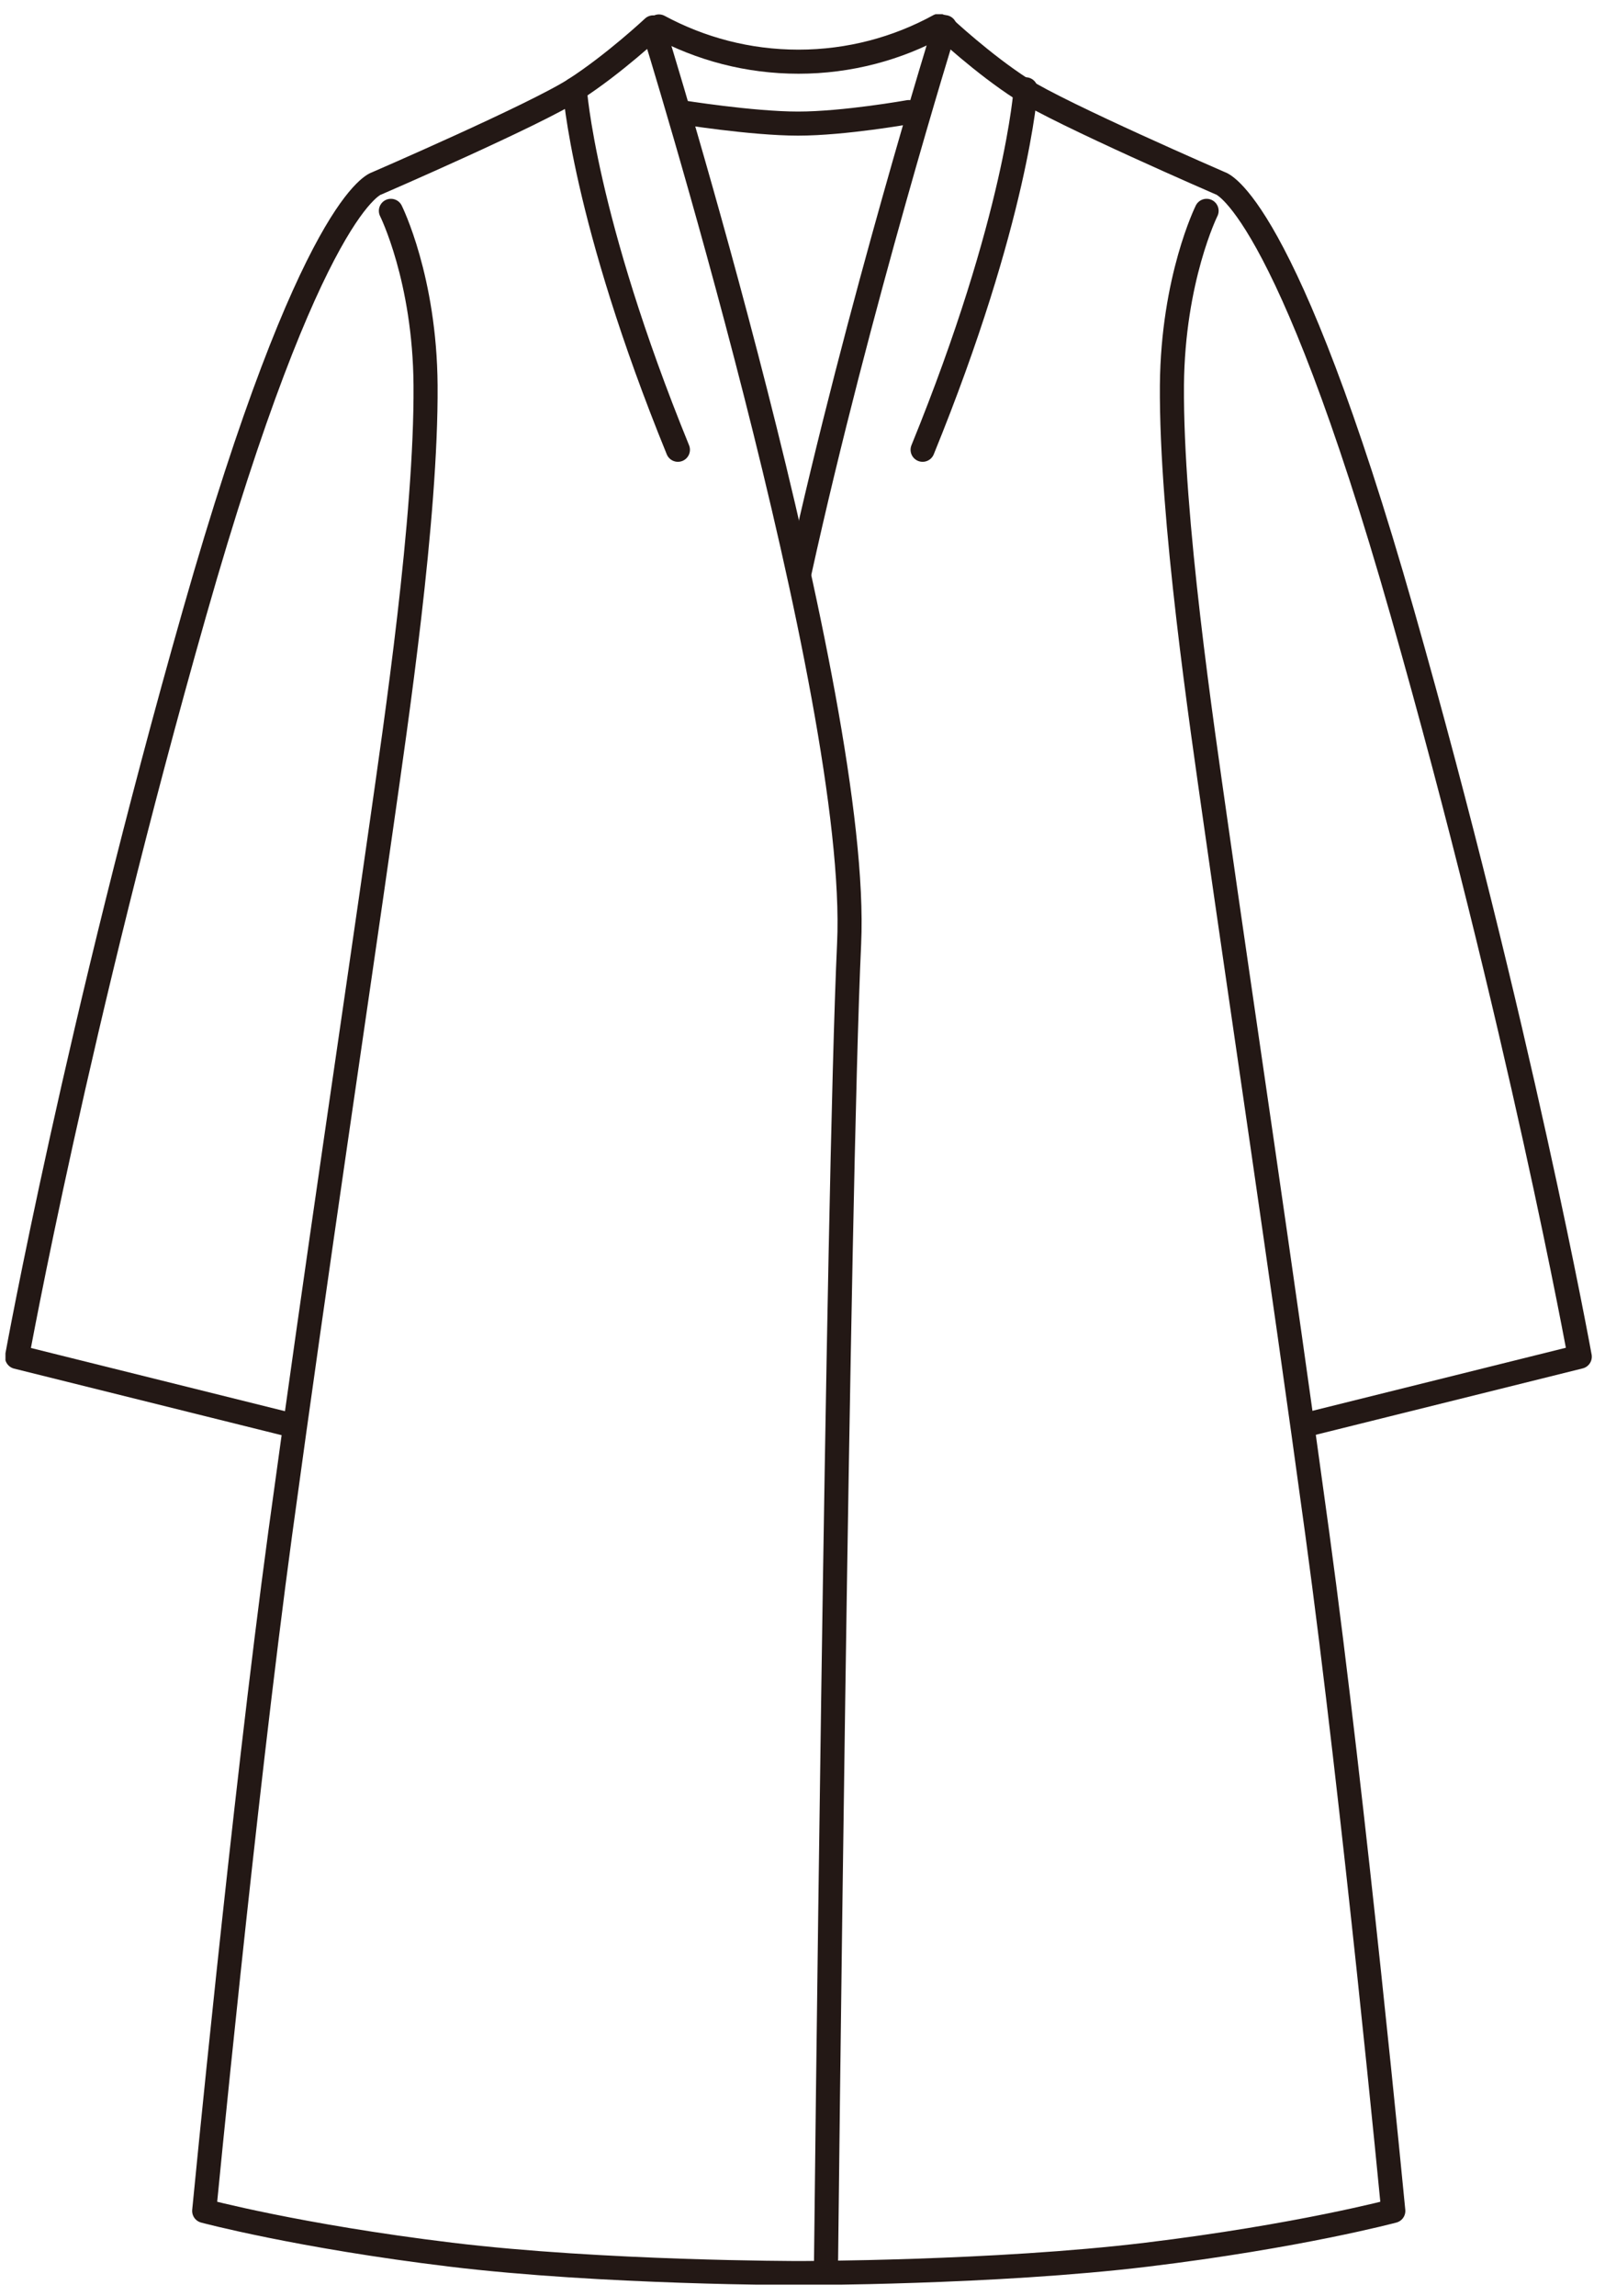
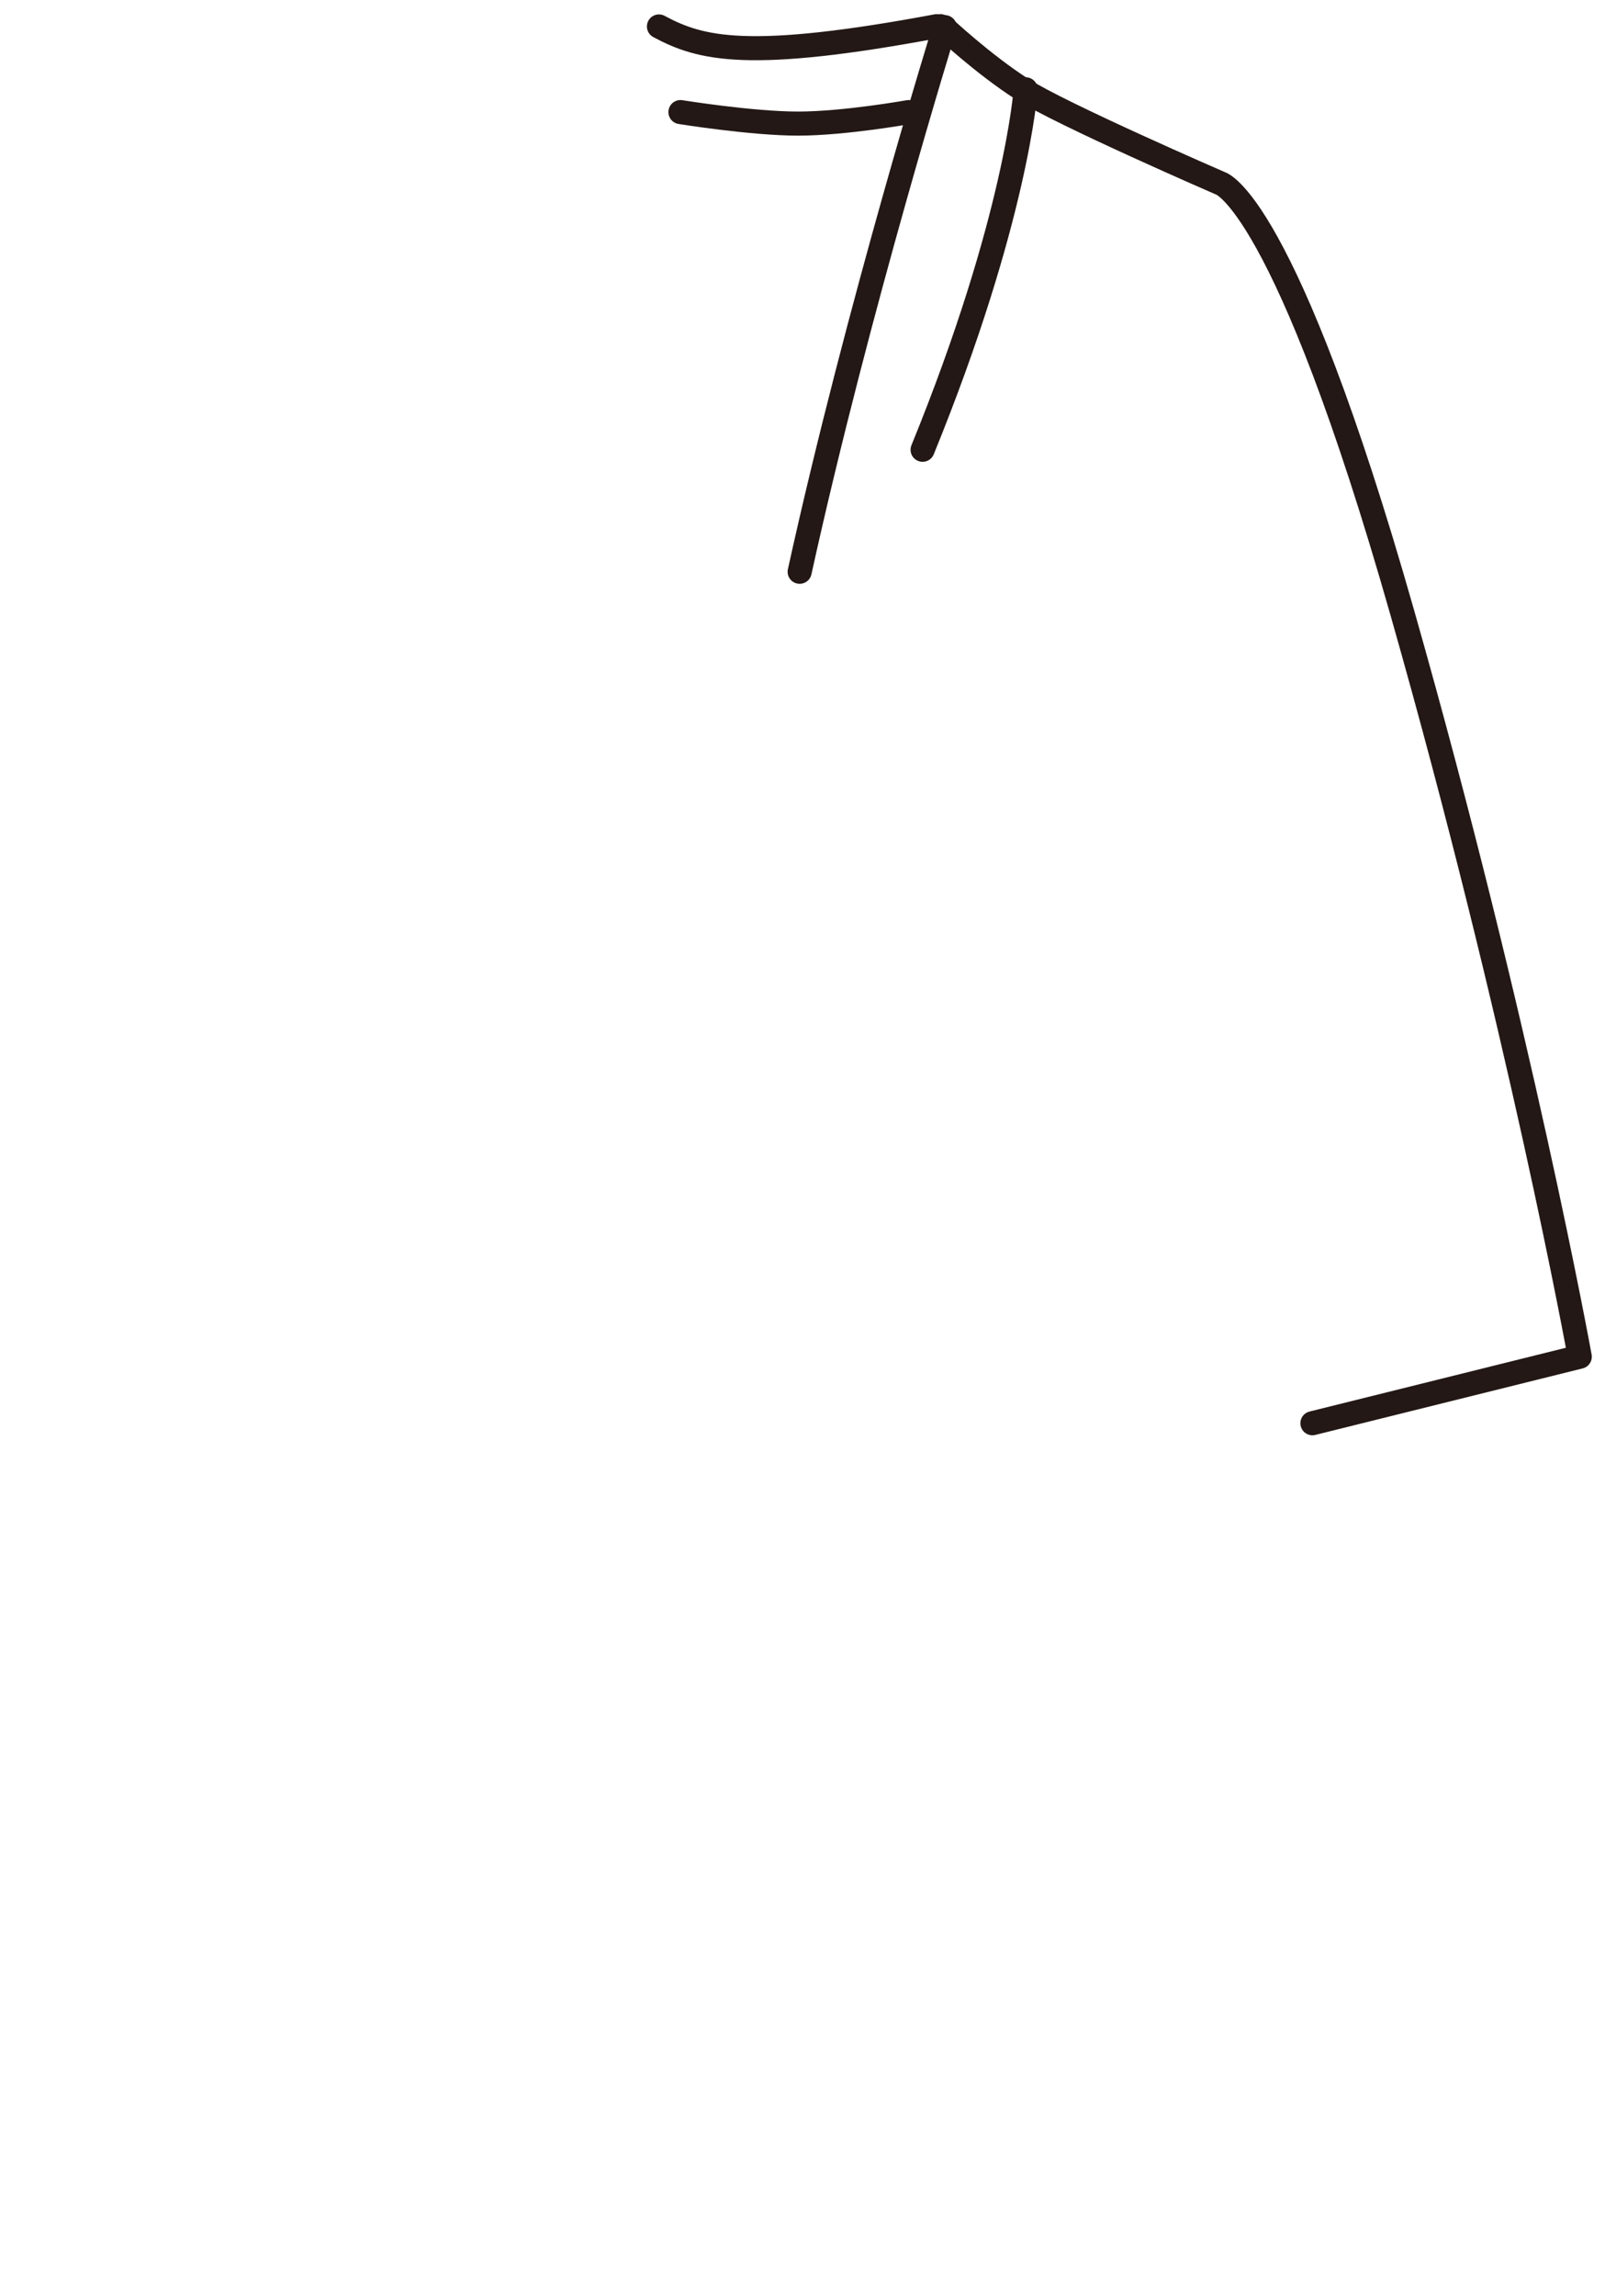
<svg xmlns="http://www.w3.org/2000/svg" fill="none" viewBox="0 0 100 143" height="143" width="100">
  <g clip-path="url(#clip0_2259_89)">
-     <path stroke-linejoin="round" stroke-linecap="round" stroke-width="1.5" stroke="#231815" d="M17.718 88.656L1.06 84.513C1.06 84.513 4.789 63.912 12.117 38.178C19.445 12.43 23.462 11.426 23.462 11.426C23.462 11.426 33.367 7.139 35.815 5.562C38.263 3.985 40.696 1.706 40.696 1.706C40.696 1.706 53.624 43.325 52.904 58.779C52.185 74.234 51.465 141.013 51.465 141.013" />
    <path stroke-linejoin="round" stroke-linecap="round" stroke-width="1.5" stroke="#231815" d="M58.793 1.691C58.793 1.691 61.24 3.985 63.674 5.548C66.107 7.111 76.026 11.412 76.026 11.412C76.026 11.412 80.043 12.415 87.371 38.163C94.7 63.911 98.428 84.499 98.428 84.499L81.771 88.642" />
-     <path stroke-linejoin="round" stroke-linecap="round" stroke-width="1.5" stroke="#231815" d="M75.177 13.132C75.177 13.132 73.075 17.361 73.017 23.999C72.96 32.285 74.874 45.116 75.753 51.31C77.336 62.464 79.77 78.621 82.073 95.509C84.377 112.397 86.81 137.701 86.81 137.701C86.81 137.701 80.921 139.278 71.448 140.425C61.975 141.572 49.766 141.572 49.766 141.572C49.766 141.572 37.557 141.572 28.084 140.425C18.61 139.278 12.722 137.701 12.722 137.701C12.722 137.701 15.169 112.383 17.458 95.509C19.762 78.635 22.195 62.464 23.779 51.31C24.657 45.116 26.572 32.271 26.514 23.999C26.471 17.361 24.355 13.132 24.355 13.132" />
    <path stroke-linejoin="round" stroke-linecap="round" stroke-width="1.5" stroke="#231815" d="M58.865 1.691C58.865 1.691 53.451 19.125 49.823 35.611" />
-     <path stroke-linejoin="round" stroke-linecap="round" stroke-width="1.5" stroke="#231815" d="M58.505 1.605C55.914 3.025 52.919 3.842 49.752 3.842C46.584 3.842 43.647 3.039 41.056 1.648" />
-     <path stroke-linejoin="round" stroke-linecap="round" stroke-width="1.5" stroke="#231815" d="M35.815 5.562C35.815 5.562 36.348 13.576 42.237 28.013" />
+     <path stroke-linejoin="round" stroke-linecap="round" stroke-width="1.5" stroke="#231815" d="M58.505 1.605C46.584 3.842 43.647 3.039 41.056 1.648" />
    <path stroke-linejoin="round" stroke-linecap="round" stroke-width="1.5" stroke="#231815" d="M63.904 5.562C63.904 5.562 63.371 13.576 57.483 28.013" />
    <path stroke-linejoin="round" stroke-linecap="round" stroke-width="1.5" stroke="#231815" d="M42.395 6.981C42.395 6.981 46.843 7.698 49.723 7.698C52.602 7.698 56.619 6.981 56.619 6.981" />
  </g>
  <defs>
    <clipPath id="clip0_2259_89">
      <rect transform="translate(0.34 0.884)" fill="white" height="141.409" width="98.823" />
    </clipPath>
  </defs>
</svg>